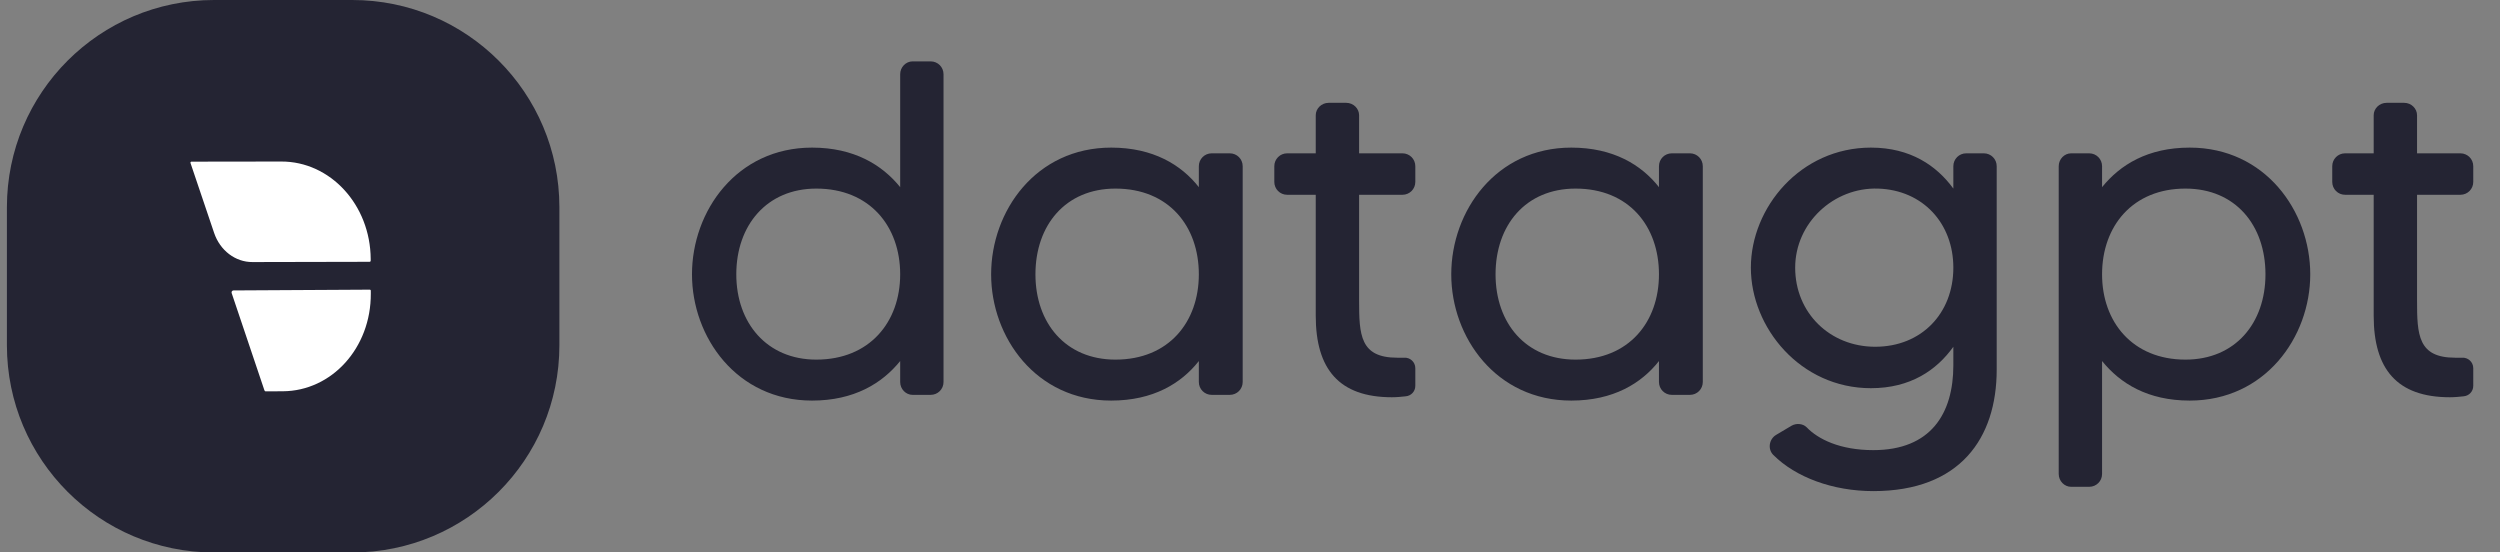
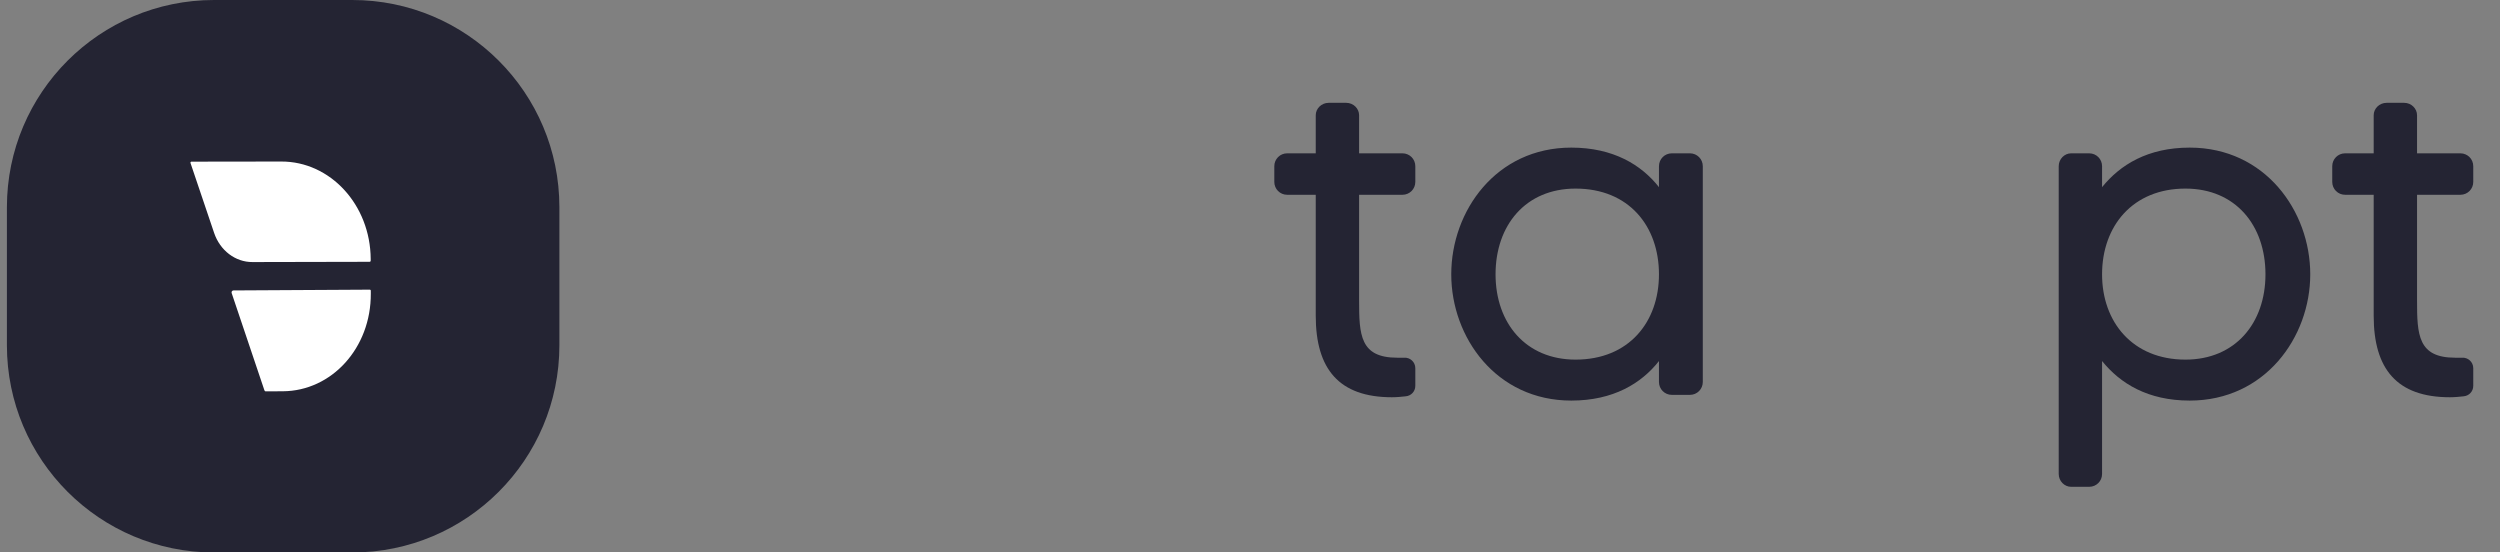
<svg xmlns="http://www.w3.org/2000/svg" width="181" height="40" viewBox="0 0 181 40" fill="none">
  <rect x="0" y="0" width="181" height="40" fill="#808080" stroke="none" />
  <g clip-path="url(#clip0_4709_6447)">
    <path d="M0.5 15C0.5 6.716 7.216 0 15.5 0H25.5C33.784 0 40.5 6.716 40.5 15V25C40.5 33.284 33.784 40 25.5 40H15.5C7.216 40 0.5 33.284 0.5 25V15Z" fill="#242433" />
    <path fill-rule="evenodd" clip-rule="evenodd" d="M26.838 18.75C26.816 14.833 23.914 11.675 20.347 11.695L13.864 11.704C13.852 11.703 13.84 11.705 13.829 11.71C13.819 11.715 13.809 11.722 13.802 11.732C13.795 11.742 13.79 11.754 13.788 11.766C13.786 11.778 13.787 11.791 13.792 11.802C14 12.411 15.113 15.709 15.502 16.863C15.932 18.137 17.042 18.98 18.278 18.973L26.18 18.956L26.768 18.952C26.787 18.952 26.805 18.945 26.818 18.931C26.831 18.917 26.838 18.898 26.838 18.879L26.838 18.75ZM26.824 20.993C26.811 20.979 26.793 20.971 26.775 20.971L16.903 21.027C16.881 21.027 16.859 21.033 16.839 21.043C16.819 21.054 16.802 21.07 16.789 21.089C16.776 21.108 16.768 21.13 16.765 21.153C16.762 21.177 16.765 21.2 16.773 21.222L19.144 28.261C19.151 28.283 19.165 28.301 19.182 28.314C19.2 28.328 19.221 28.335 19.243 28.335L20.477 28.328C24.016 28.308 26.868 25.188 26.846 21.256L26.845 21.044C26.845 21.025 26.837 21.006 26.824 20.993Z" fill="white" />
  </g>
-   <path d="M65.173 5.376C65.173 4.858 65.587 4.444 66.07 4.444H67.38C67.898 4.444 68.311 4.858 68.311 5.376V27.657C68.311 28.174 67.898 28.588 67.38 28.588H66.07C65.587 28.588 65.173 28.174 65.173 27.657V26.139C63.862 27.761 61.827 29.002 58.792 29.002C53.342 29.002 50.1 24.415 50.1 19.862C50.1 15.275 53.342 10.687 58.792 10.687C61.827 10.687 63.862 11.929 65.173 13.55V5.376ZM59.102 26.036C62.965 26.036 65.173 23.311 65.173 19.862C65.173 16.378 62.965 13.654 59.102 13.654C55.515 13.654 53.308 16.309 53.308 19.862C53.308 23.38 55.515 26.036 59.102 26.036Z" fill="#242433" />
-   <path d="M86.796 12.033C86.796 11.515 87.21 11.101 87.728 11.101H89.038C89.556 11.101 89.97 11.515 89.97 12.033V27.657C89.97 28.174 89.556 28.588 89.038 28.588H87.728C87.21 28.588 86.796 28.174 86.796 27.657V26.139C85.52 27.761 83.485 29.002 80.45 29.002C75 29.002 71.758 24.415 71.758 19.862C71.758 15.275 75 10.687 80.45 10.687C83.485 10.687 85.52 11.929 86.796 13.55V12.033ZM80.76 26.036C84.623 26.036 86.796 23.311 86.796 19.862C86.796 16.378 84.623 13.654 80.76 13.654C77.139 13.654 74.966 16.309 74.966 19.862C74.966 23.38 77.139 26.036 80.76 26.036Z" fill="#242433" />
  <path d="M102.469 13.171C102.469 13.688 102.055 14.102 101.538 14.102H98.399V21.759C98.399 24.242 98.468 25.898 101.158 25.898C101.331 25.898 101.503 25.898 101.641 25.898C102.09 25.863 102.469 26.208 102.469 26.657V27.933C102.469 28.347 102.159 28.657 101.779 28.692C101.469 28.726 101.124 28.761 100.779 28.761C96.951 28.761 95.26 26.726 95.26 22.863V14.102H93.191C92.674 14.102 92.26 13.688 92.26 13.171V12.033C92.26 11.515 92.674 11.101 93.191 11.101H95.26V8.342C95.26 7.859 95.674 7.445 96.192 7.445H97.468C97.985 7.445 98.399 7.859 98.399 8.342V11.101H101.538C102.055 11.101 102.469 11.515 102.469 12.033V13.171Z" fill="#242433" />
  <path d="M120.109 12.033C120.109 11.515 120.523 11.101 121.04 11.101H122.351C122.868 11.101 123.282 11.515 123.282 12.033V27.657C123.282 28.174 122.868 28.588 122.351 28.588H121.04C120.523 28.588 120.109 28.174 120.109 27.657V26.139C118.833 27.761 116.798 29.002 113.762 29.002C108.313 29.002 105.071 24.415 105.071 19.862C105.071 15.275 108.313 10.687 113.762 10.687C116.798 10.687 118.833 11.929 120.109 13.55V12.033ZM114.073 26.036C117.936 26.036 120.109 23.311 120.109 19.862C120.109 16.378 117.936 13.654 114.073 13.654C110.451 13.654 108.278 16.309 108.278 19.862C108.278 23.38 110.451 26.036 114.073 26.036Z" fill="#242433" />
-   <path d="M141.422 12.033C141.422 11.515 141.836 11.101 142.353 11.101H143.629C144.147 11.101 144.561 11.515 144.561 12.033V26.76C144.561 31.727 141.905 35.556 135.627 35.556C132.696 35.556 130.005 34.555 128.384 32.934C127.97 32.52 128.074 31.796 128.591 31.486L129.695 30.83C130.04 30.623 130.523 30.658 130.799 30.934C131.626 31.796 133.213 32.589 135.627 32.589C139.801 32.589 141.422 29.933 141.422 26.45V25.105C140.215 26.795 138.318 28.105 135.455 28.105C130.35 28.105 126.763 23.725 126.763 19.379C126.763 15.033 130.35 10.687 135.455 10.687C138.318 10.687 140.215 11.998 141.422 13.654V12.033ZM135.765 25.105C139.111 25.105 141.422 22.69 141.422 19.379C141.422 16.172 139.214 13.757 135.972 13.654C132.765 13.55 129.971 16.137 129.971 19.379C129.971 22.656 132.489 25.105 135.765 25.105Z" fill="#242433" />
  <path d="M158.536 10.687C163.986 10.687 167.262 15.275 167.262 19.862C167.262 24.415 163.986 29.002 158.536 29.002C155.501 29.002 153.5 27.761 152.19 26.139V34.314C152.19 34.831 151.776 35.245 151.258 35.245H149.948C149.465 35.245 149.051 34.831 149.051 34.314V12.033C149.051 11.515 149.465 11.101 149.948 11.101H151.258C151.776 11.101 152.19 11.515 152.19 12.033V13.55C153.5 11.929 155.501 10.687 158.536 10.687ZM158.226 26.036C161.847 26.036 164.02 23.38 164.02 19.862C164.02 16.309 161.847 13.654 158.226 13.654C154.397 13.654 152.19 16.378 152.19 19.862C152.19 23.311 154.397 26.036 158.226 26.036Z" fill="#242433" />
  <path d="M179.064 13.171C179.064 13.688 178.65 14.102 178.133 14.102H174.994V21.759C174.994 24.242 175.063 25.898 177.753 25.898C177.926 25.898 178.098 25.898 178.236 25.898C178.685 25.863 179.064 26.208 179.064 26.657V27.933C179.064 28.347 178.754 28.657 178.374 28.692C178.064 28.726 177.719 28.761 177.374 28.761C173.545 28.761 171.855 26.726 171.855 22.863V14.102H169.786C169.268 14.102 168.855 13.688 168.855 13.171V12.033C168.855 11.515 169.268 11.101 169.786 11.101H171.855V8.342C171.855 7.859 172.269 7.445 172.787 7.445H174.063C174.58 7.445 174.994 7.859 174.994 8.342V11.101H178.133C178.65 11.101 179.064 11.515 179.064 12.033V13.171Z" fill="#242433" />
  <defs>
    <clipPath id="clip0_4709_6447">
      <rect width="40" height="40" fill="white" transform="translate(0.5)" />
    </clipPath>
  </defs>
</svg>